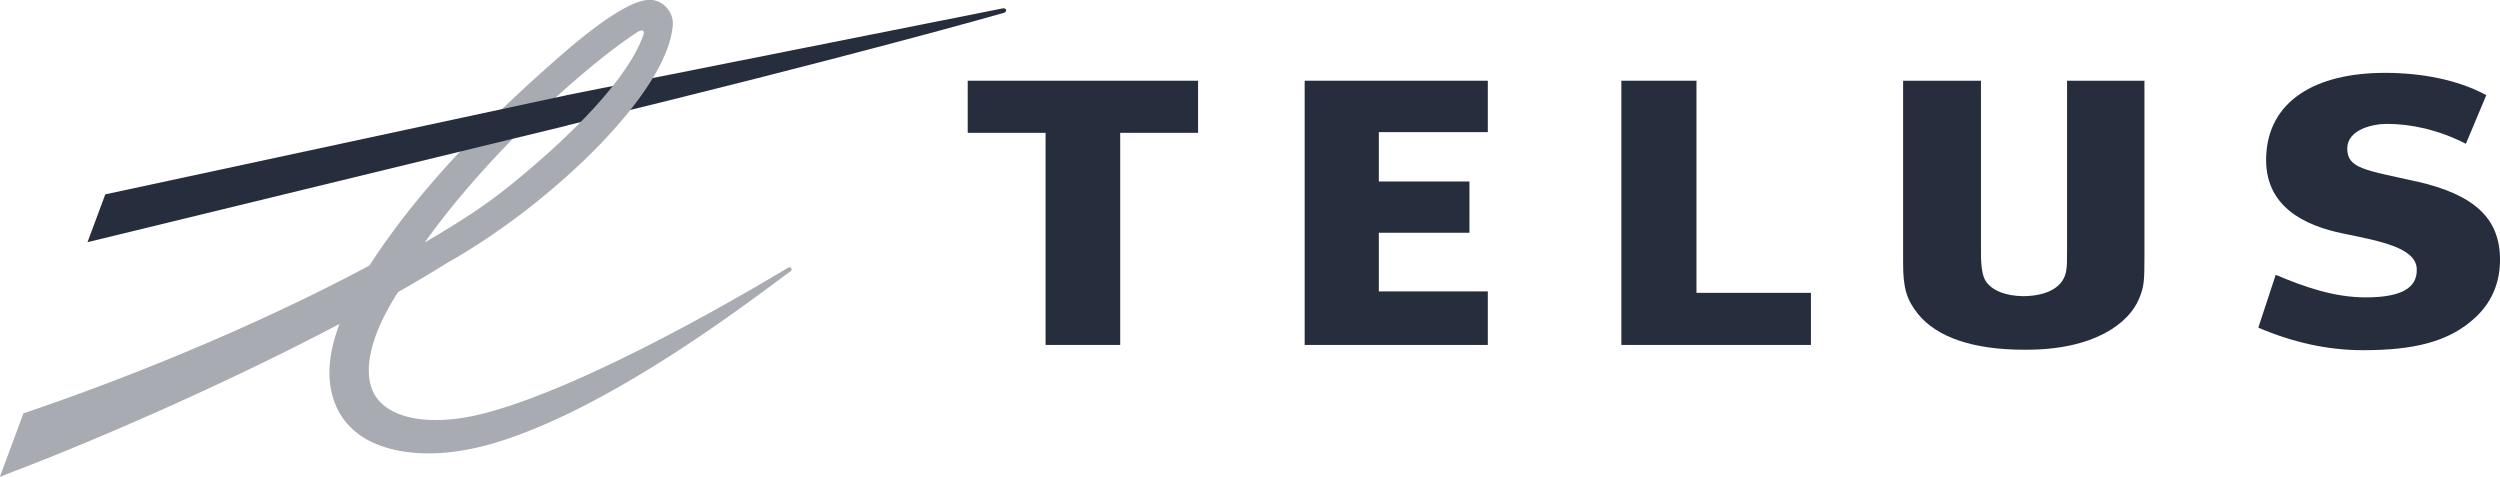
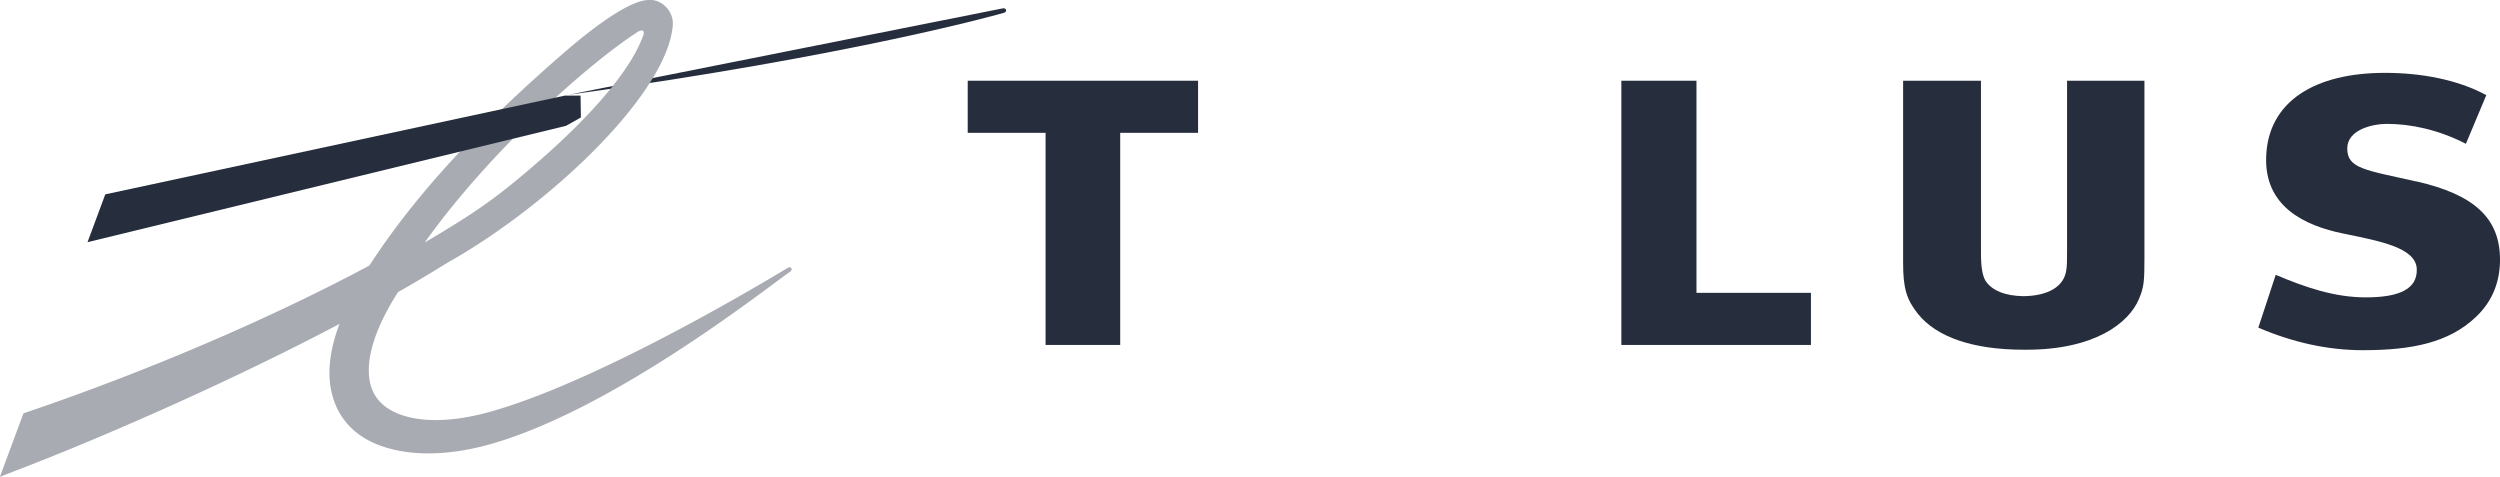
<svg xmlns="http://www.w3.org/2000/svg" id="Layer_2" data-name="Layer 2" viewBox="0 0 209.67 40">
  <defs>
    <style>.cls-1{fill:#262d3d;stroke-width:0}</style>
  </defs>
  <g id="Logos">
    <g id="Telus">
      <g id="g2408">
-         <path id="polyline2384" class="cls-1" d="M124.78 11.08V6.77h-15.36v22.16h15.36v-4.49h-9.14v-4.92h7.6v-4.3h-7.6v-4.14h9.14" />
        <path id="polyline2386" class="cls-1" d="M151.88 24.56h-9.6V6.77h-6.3v22.16h15.9v-4.37" />
        <path id="path2388" class="cls-1" d="M202.6 15.21c-4.25-.96-5.74-1.07-5.74-2.76 0-1.57 2.11-2.06 3.32-2.06 1.96 0 4.27.46 6.63 1.67l1.71-4.08c-2.42-1.32-5.52-1.87-8.5-1.87-5.86 0-9.79 2.38-9.96 7.01-.17 4.23 3.27 5.81 6.43 6.46 3.05.63 6.13 1.17 6.2 2.98.06 1.67-1.44 2.38-4.28 2.38-2.62 0-5.06-.84-7.55-1.89l-1.46 4.43c2.86 1.22 5.77 1.89 8.77 1.89 4.16 0 7.2-.65 9.44-2.75 1.55-1.44 2.06-3.18 2.06-4.84 0-3.5-2.18-5.48-7.07-6.58" />
        <path id="polyline2390" class="cls-1" d="M100.48 11.14V6.77H81.16v4.37h6.53v17.79h6.26V11.14h6.53" />
        <path id="path2392" class="cls-1" d="M173.36 6.77v14.08c0 1.1 0 1.41-.07 1.84-.2 1.34-1.5 2.12-3.58 2.15-1.54-.02-2.66-.48-3.18-1.28-.26-.41-.39-1.15-.39-2.34V6.77h-6.53v15.27c0 2.12.28 3.07 1.24 4.28 1.58 1.97 4.65 3.01 8.88 3.01h.23c5.67 0 8.59-2.21 9.44-4.28.42-1 .45-1.48.45-3.5V6.77h-6.49" />
-         <path id="path2394" class="cls-1" d="M84.11.7 47.48 7.99v2.55l.12-.03C71.79 4.64 84.11 1.1 84.21 1.07c.14-.04.18-.14.17-.23-.02-.09-.12-.17-.26-.14" />
+         <path id="path2394" class="cls-1" d="M84.11.7 47.48 7.99l.12-.03C71.79 4.64 84.11 1.1 84.21 1.07c.14-.04.18-.14.17-.23-.02-.09-.12-.17-.26-.14" />
        <path id="path2396" d="M54.33 0c-1.78.1-5.08 2.74-6.89 4.3-7.21 6.23-12.56 11.96-16.46 17.97-8.12 4.35-18.48 8.82-28.76 12.31l-.25.08-1.98 5.33 1.13-.44c6.54-2.49 17.46-7.17 27.35-12.38-.56 1.49-.84 2.85-.84 4.1 0 .93.16 1.79.47 2.58.62 1.57 1.85 2.76 3.55 3.43 2.53 1.01 5.99 1.03 9.93-.16C51.65 34.07 63.59 24.7 66.2 22.83l.1-.07a.2.2 0 0 0 .07-.26c-.06-.09-.18-.11-.28-.05l-.13.08c-2.79 1.68-16.35 9.73-25.17 12.09-4.49 1.2-7.91.55-9.2-1.26-.45-.62-.66-1.4-.66-2.31 0-1.78.84-4.04 2.45-6.55 1.48-.84 2.87-1.67 4.12-2.45 8.6-4.83 18.51-14.23 18.93-19.97v-.13c0-.5-.21-1-.59-1.38-.4-.41-.94-.62-1.51-.58Zm-.96 2.74c.56-.37.73-.14.56.28-.27.66-1.51 4.62-10.73 12.19-2.41 1.97-4.12 3.08-7.58 5.13 5.67-7.95 13.96-15.13 17.75-17.59Z" style="fill:#a8abb1;stroke-width:0" />
        <path id="polyline2398" class="cls-1" d="M47.36 8.02 8.83 16.3l-1.49 4.01 40.14-9.76 1.24-.7-.03-1.83h-1.33" />
      </g>
    </g>
  </g>
</svg>